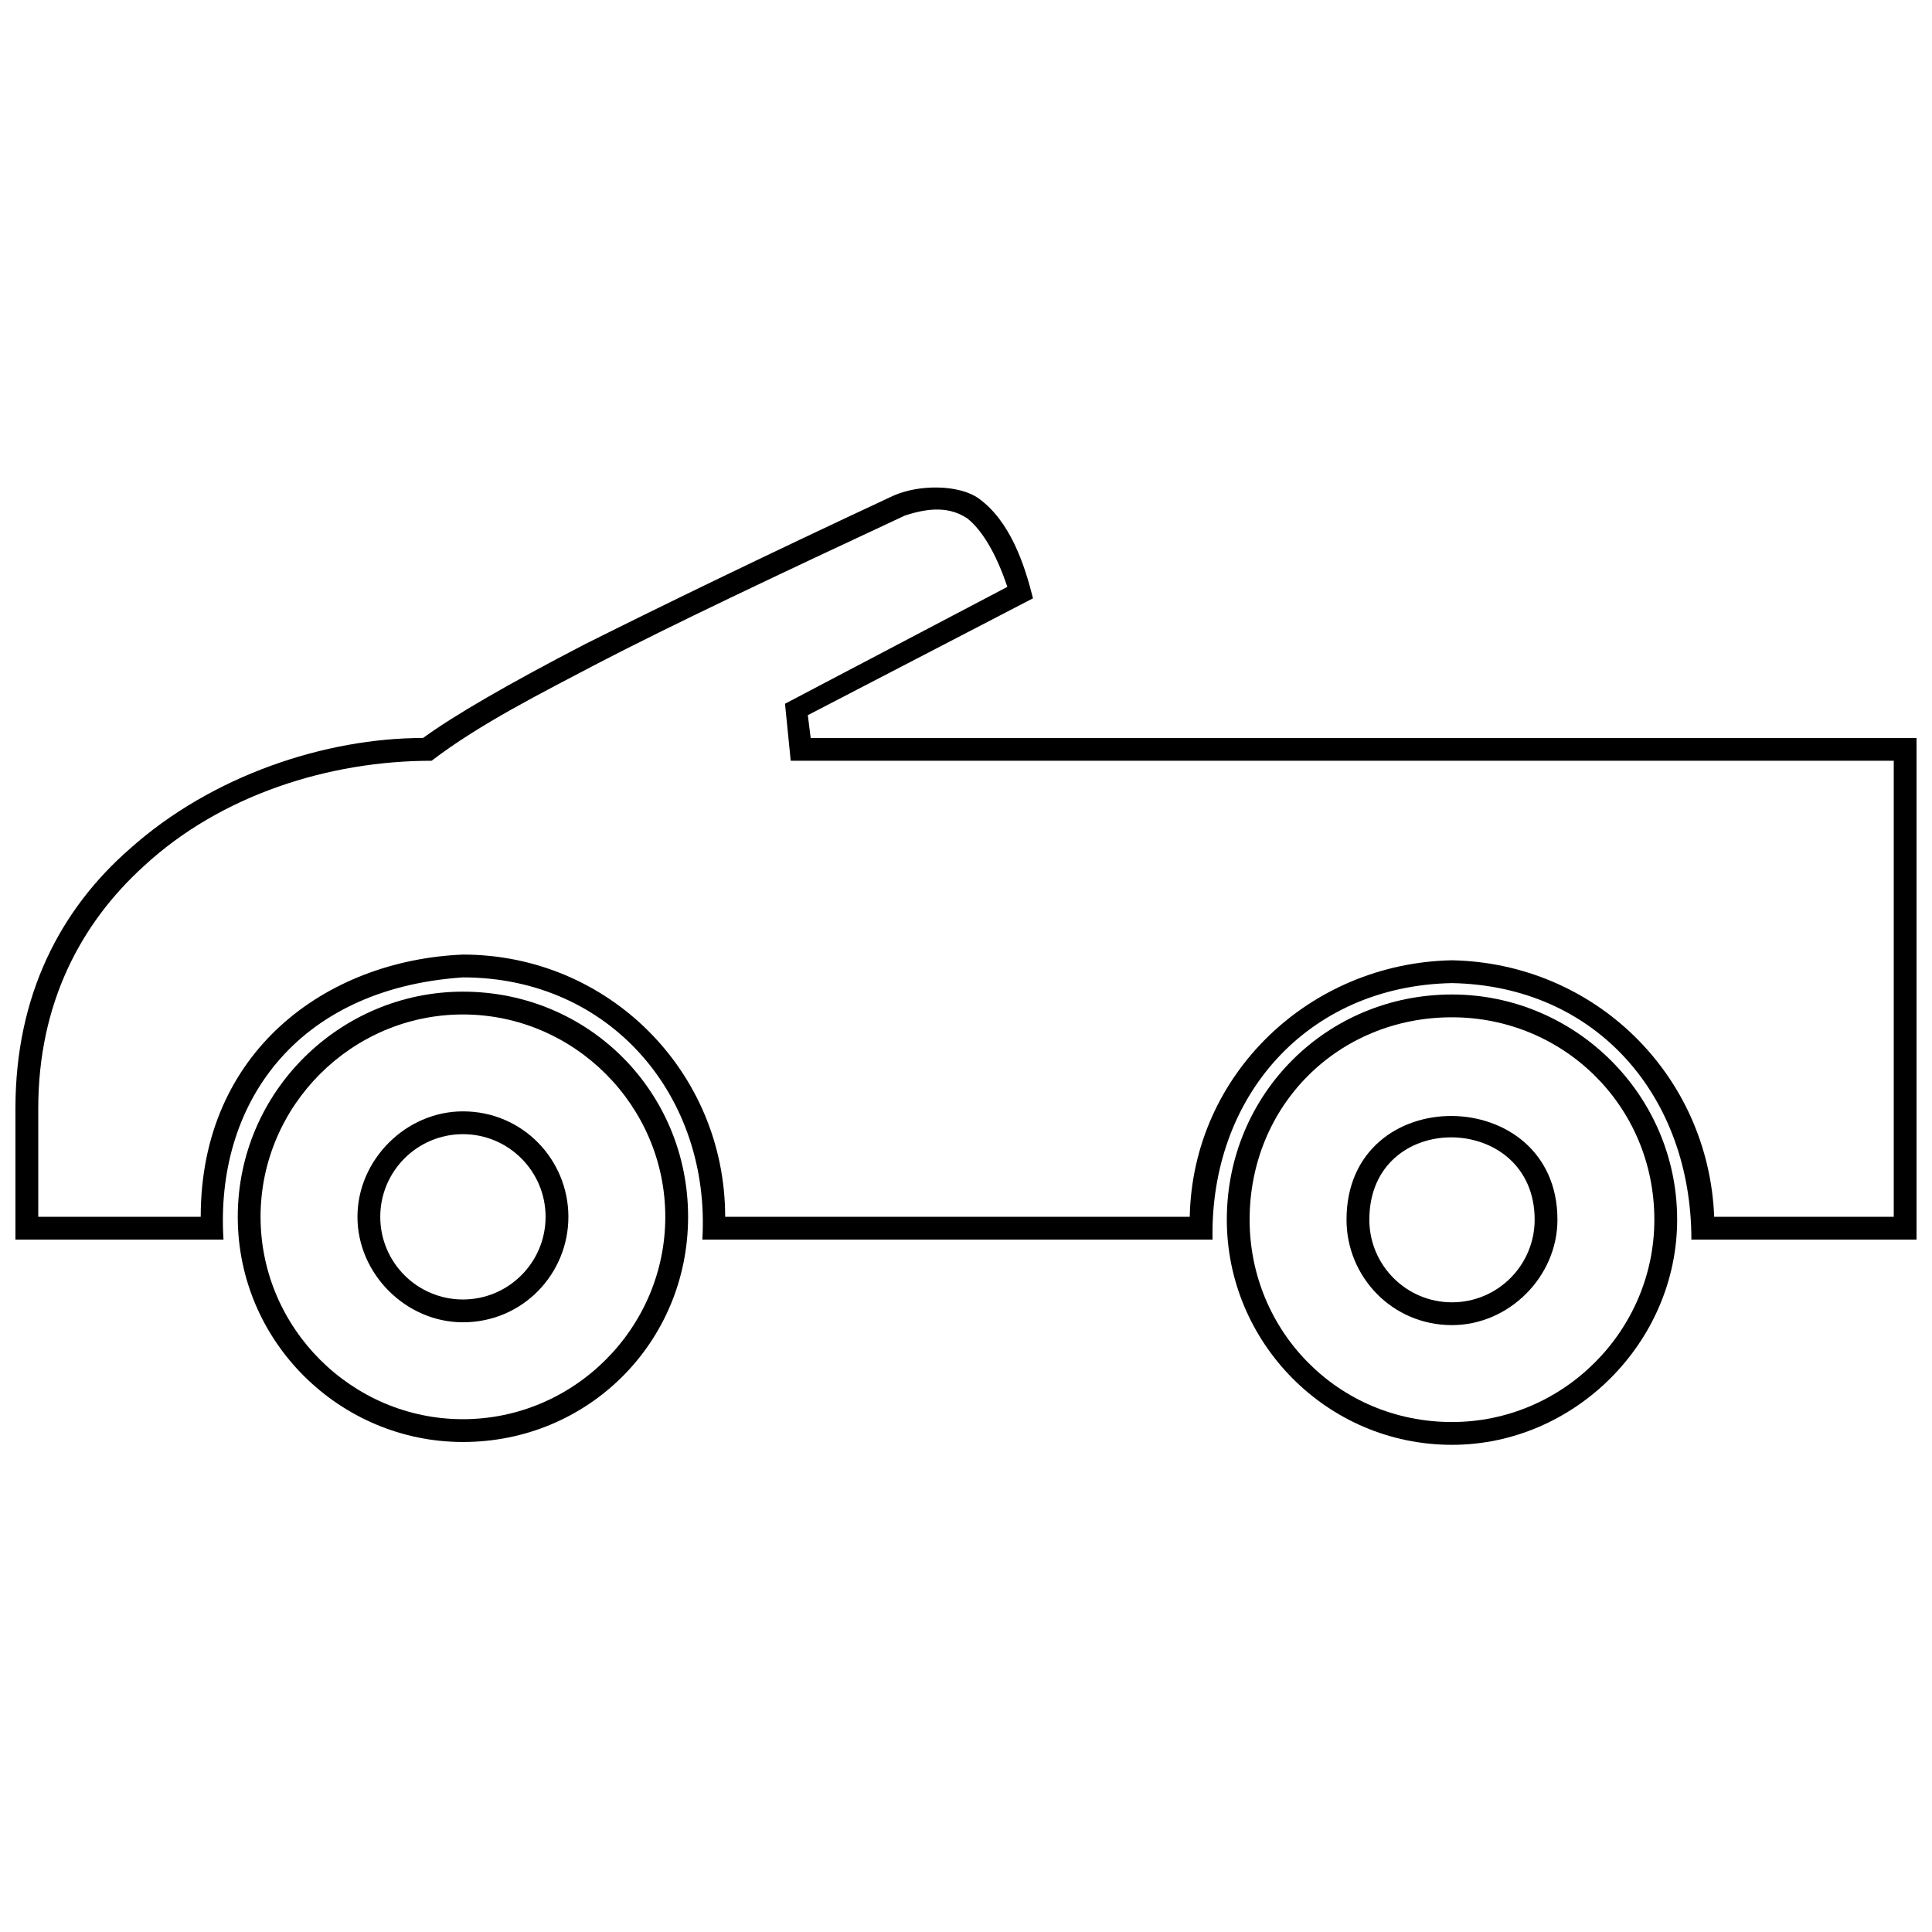
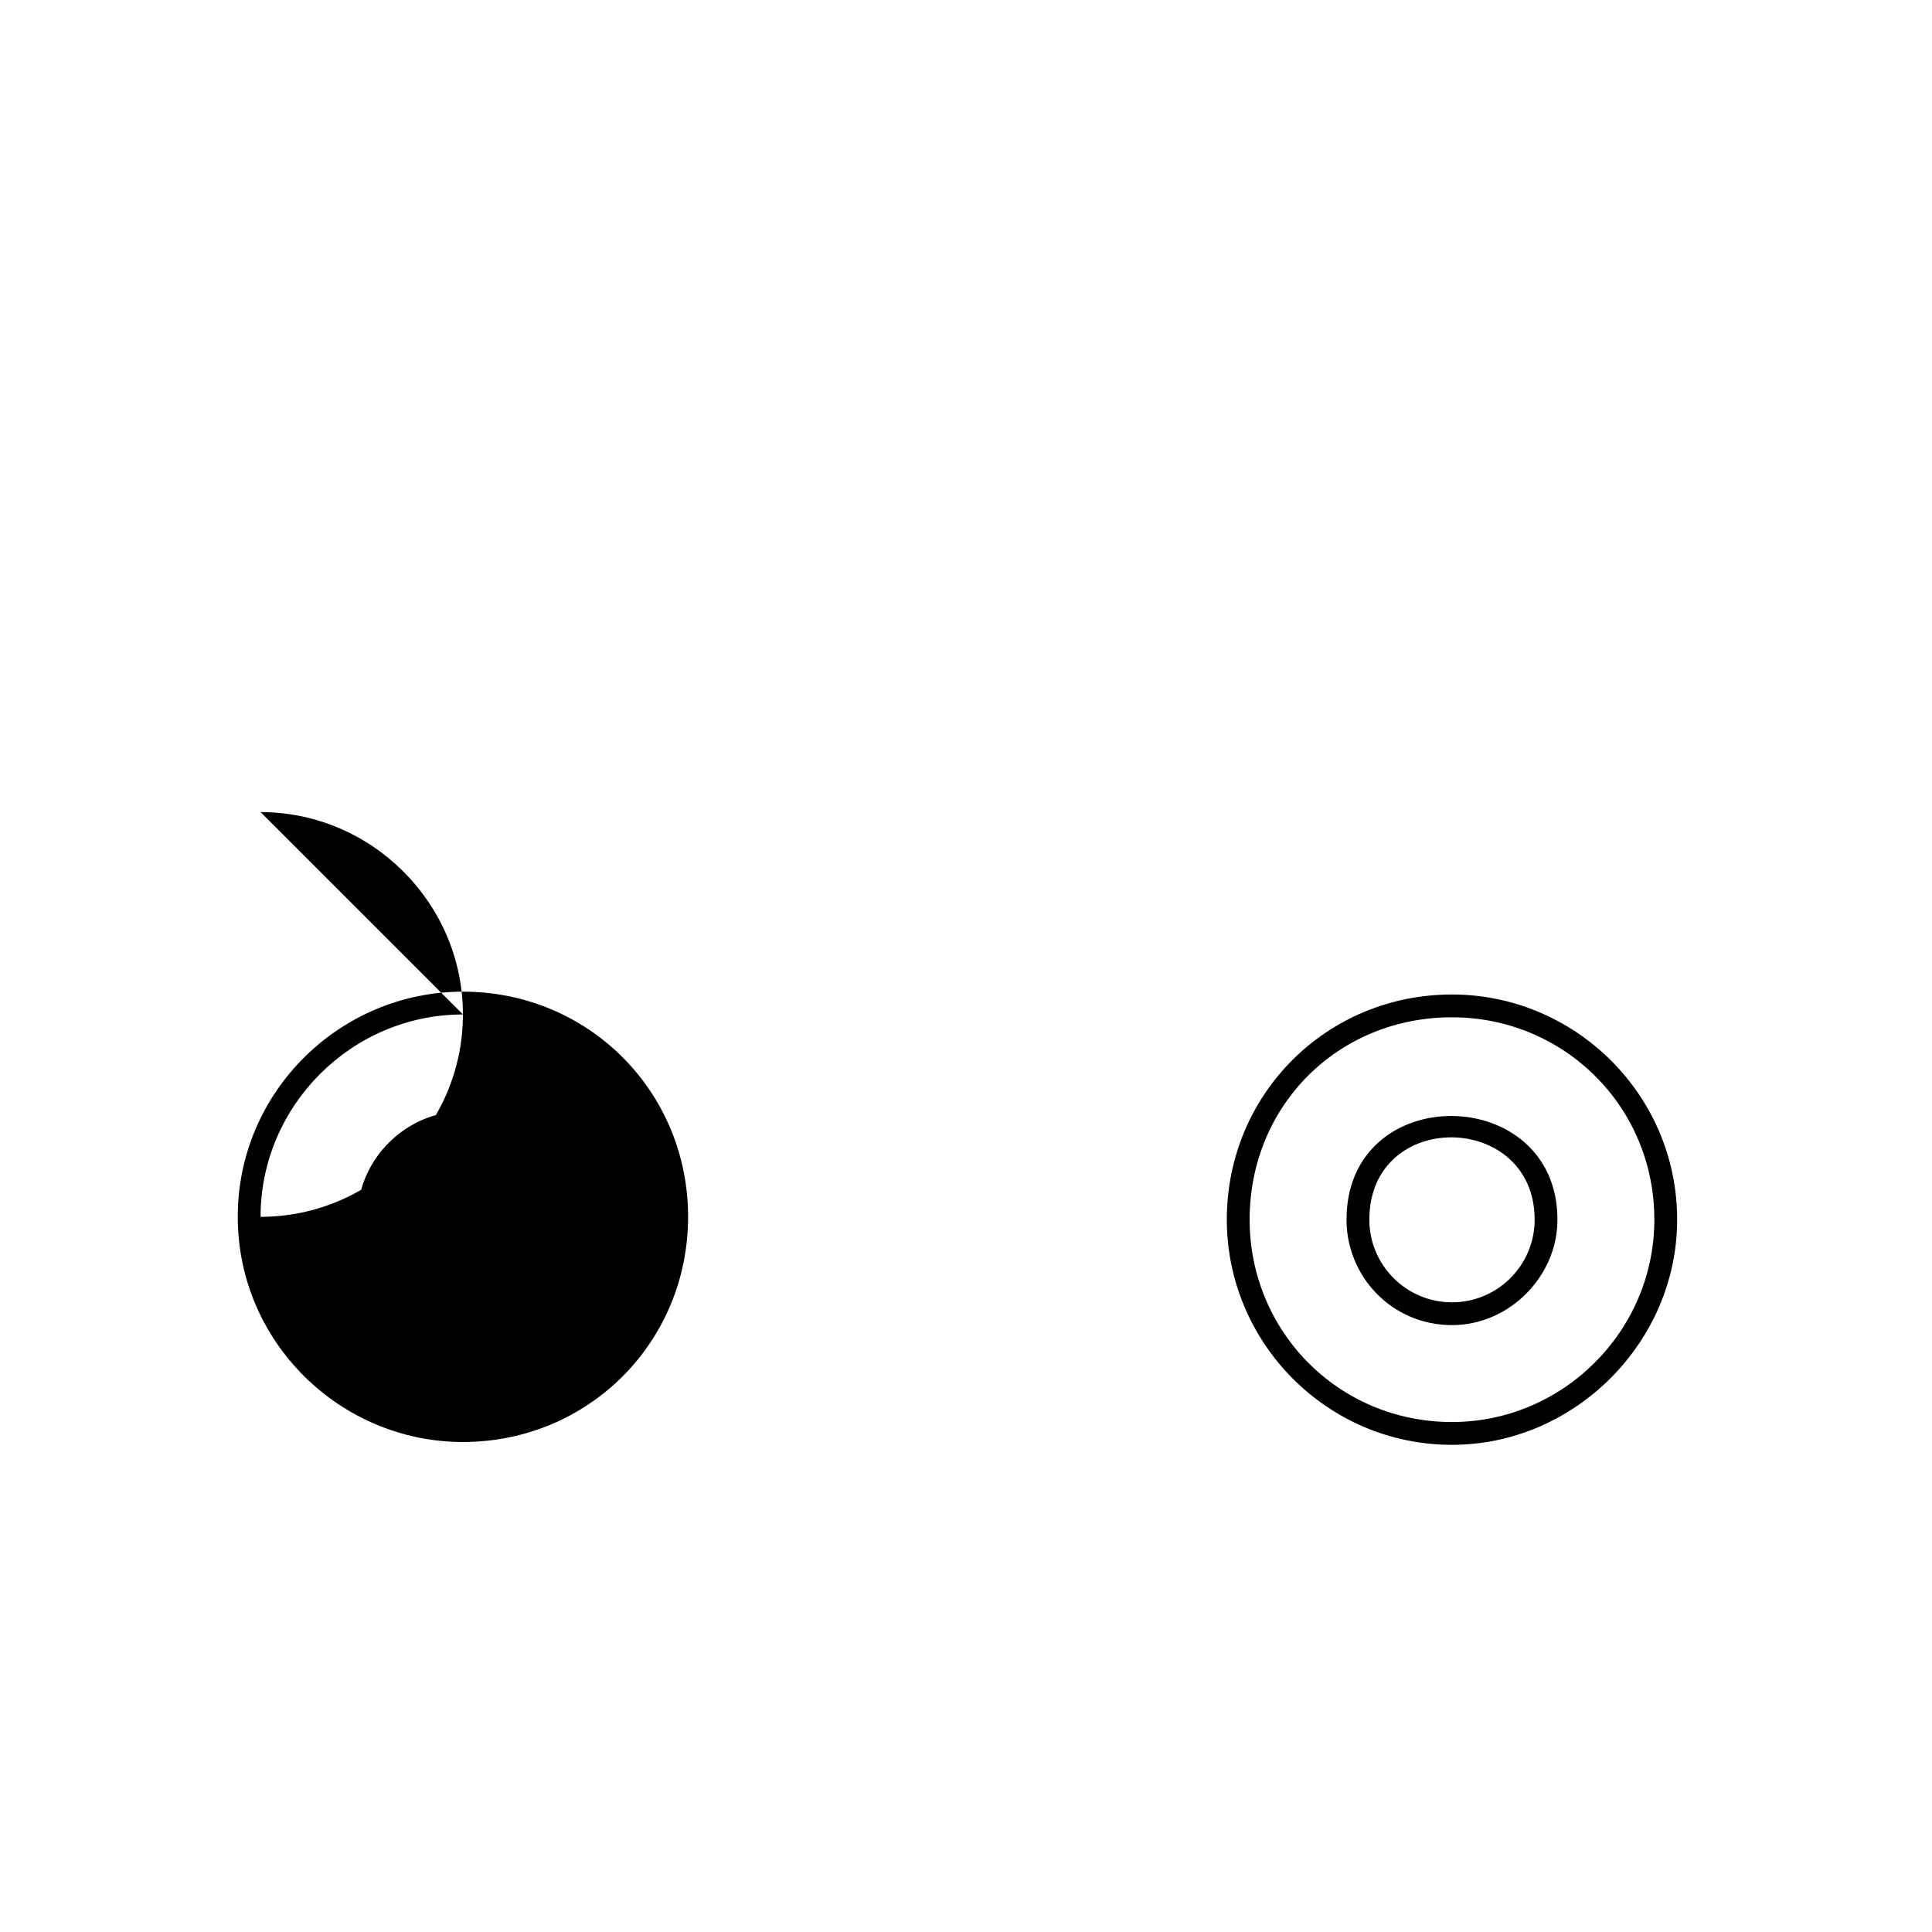
<svg xmlns="http://www.w3.org/2000/svg" width="800px" height="800px" version="1.1" viewBox="144 144 512 512">
  <defs>
    <clipPath id="a">
-       <path d="m148.09 273h503.81v200h-503.81z" />
-     </clipPath>
+       </clipPath>
  </defs>
  <g clip-path="url(#a)">
    <path d="m256.11 339.57c8.309-6.043 22.66-14.352 43.055-24.926 21.148-10.574 47.586-23.414 81.578-39.277 6.797-3.019 17.371-3.019 22.66 0.754 8.309 6.043 12.086 17.371 14.352 26.438l-59.672 30.969 0.754 6.043h293.07v132.94h-59.672c0-37.766-24.926-67.227-63.449-67.98-38.523 0.754-64.203 30.215-63.449 67.98h-135.21c2.266-37.766-24.172-69.492-63.449-69.492-44.566 3.019-65.715 33.988-63.449 69.492h-55.141v-34.746c0-30.215 12.086-52.875 30.215-68.734 21.906-19.641 52.117-29.457 77.801-29.457zm46.074-19.641c-14.352 7.555-30.969 15.863-43.809 25.68-27.191 0-55.895 9.062-76.289 27.949-16.617 15.105-27.949 36.258-27.949 64.203v28.703h43.055c0-43.809 33.234-67.98 69.492-69.492 38.523 0 69.492 30.969 69.492 69.492h123.12c0.754-37.766 31.723-67.227 69.492-67.98 37.766 0.754 67.98 30.215 69.492 67.98h47.586v-120.86h-292.32l-1.512-15.105 58.918-30.969c-3.019-9.062-6.797-15.105-10.574-18.129-4.531-3.019-9.82-3.019-16.617-0.754-33.988 15.863-61.184 28.703-81.578 39.277z" />
  </g>
-   <path d="m266.68 406.8c33.234 0 59.672 26.438 59.672 59.672s-26.438 59.672-59.672 59.672c-32.48 0-59.672-26.438-59.672-59.672s27.191-59.672 59.672-59.672zm0 6.043c-29.457 0-53.629 24.172-53.629 53.629s24.172 53.629 53.629 53.629c29.457 0 53.629-24.172 53.629-53.629s-24.172-53.629-53.629-53.629zm0 25.68c15.863 0 27.949 12.84 27.949 27.949 0 15.105-12.086 27.949-27.949 27.949-15.105 0-27.949-12.84-27.949-27.949 0-15.105 12.84-27.949 27.949-27.949zm0 6.043c-12.086 0-21.906 9.82-21.906 21.906s9.82 21.906 21.906 21.906c12.086 0 21.906-9.82 21.906-21.906s-9.82-21.906-21.906-21.906z" />
+   <path d="m266.68 406.8c33.234 0 59.672 26.438 59.672 59.672s-26.438 59.672-59.672 59.672c-32.48 0-59.672-26.438-59.672-59.672s27.191-59.672 59.672-59.672zm0 6.043c-29.457 0-53.629 24.172-53.629 53.629c29.457 0 53.629-24.172 53.629-53.629s-24.172-53.629-53.629-53.629zm0 25.68c15.863 0 27.949 12.84 27.949 27.949 0 15.105-12.086 27.949-27.949 27.949-15.105 0-27.949-12.84-27.949-27.949 0-15.105 12.84-27.949 27.949-27.949zm0 6.043c-12.086 0-21.906 9.82-21.906 21.906s9.82 21.906 21.906 21.906c12.086 0 21.906-9.82 21.906-21.906s-9.82-21.906-21.906-21.906z" />
  <path d="m528.79 407.55c32.48 0 59.672 26.438 59.672 59.672 0 32.48-27.191 59.672-59.672 59.672-33.234 0-59.672-27.191-59.672-59.672 0-33.234 26.438-59.672 59.672-59.672zm0 6.043c-30.215 0-53.629 23.414-53.629 53.629 0 29.457 23.414 53.629 53.629 53.629 29.457 0 53.629-24.172 53.629-53.629 0-30.215-24.172-53.629-53.629-53.629zm27.949 53.629c0 15.105-12.84 27.949-27.949 27.949-15.863 0-27.949-12.84-27.949-27.949 0-37.012 55.895-36.258 55.895 0zm-49.852 0c0 12.086 9.82 21.906 21.906 21.906 12.086 0 21.906-9.82 21.906-21.906 0-28.703-43.809-29.457-43.809 0z" />
</svg>